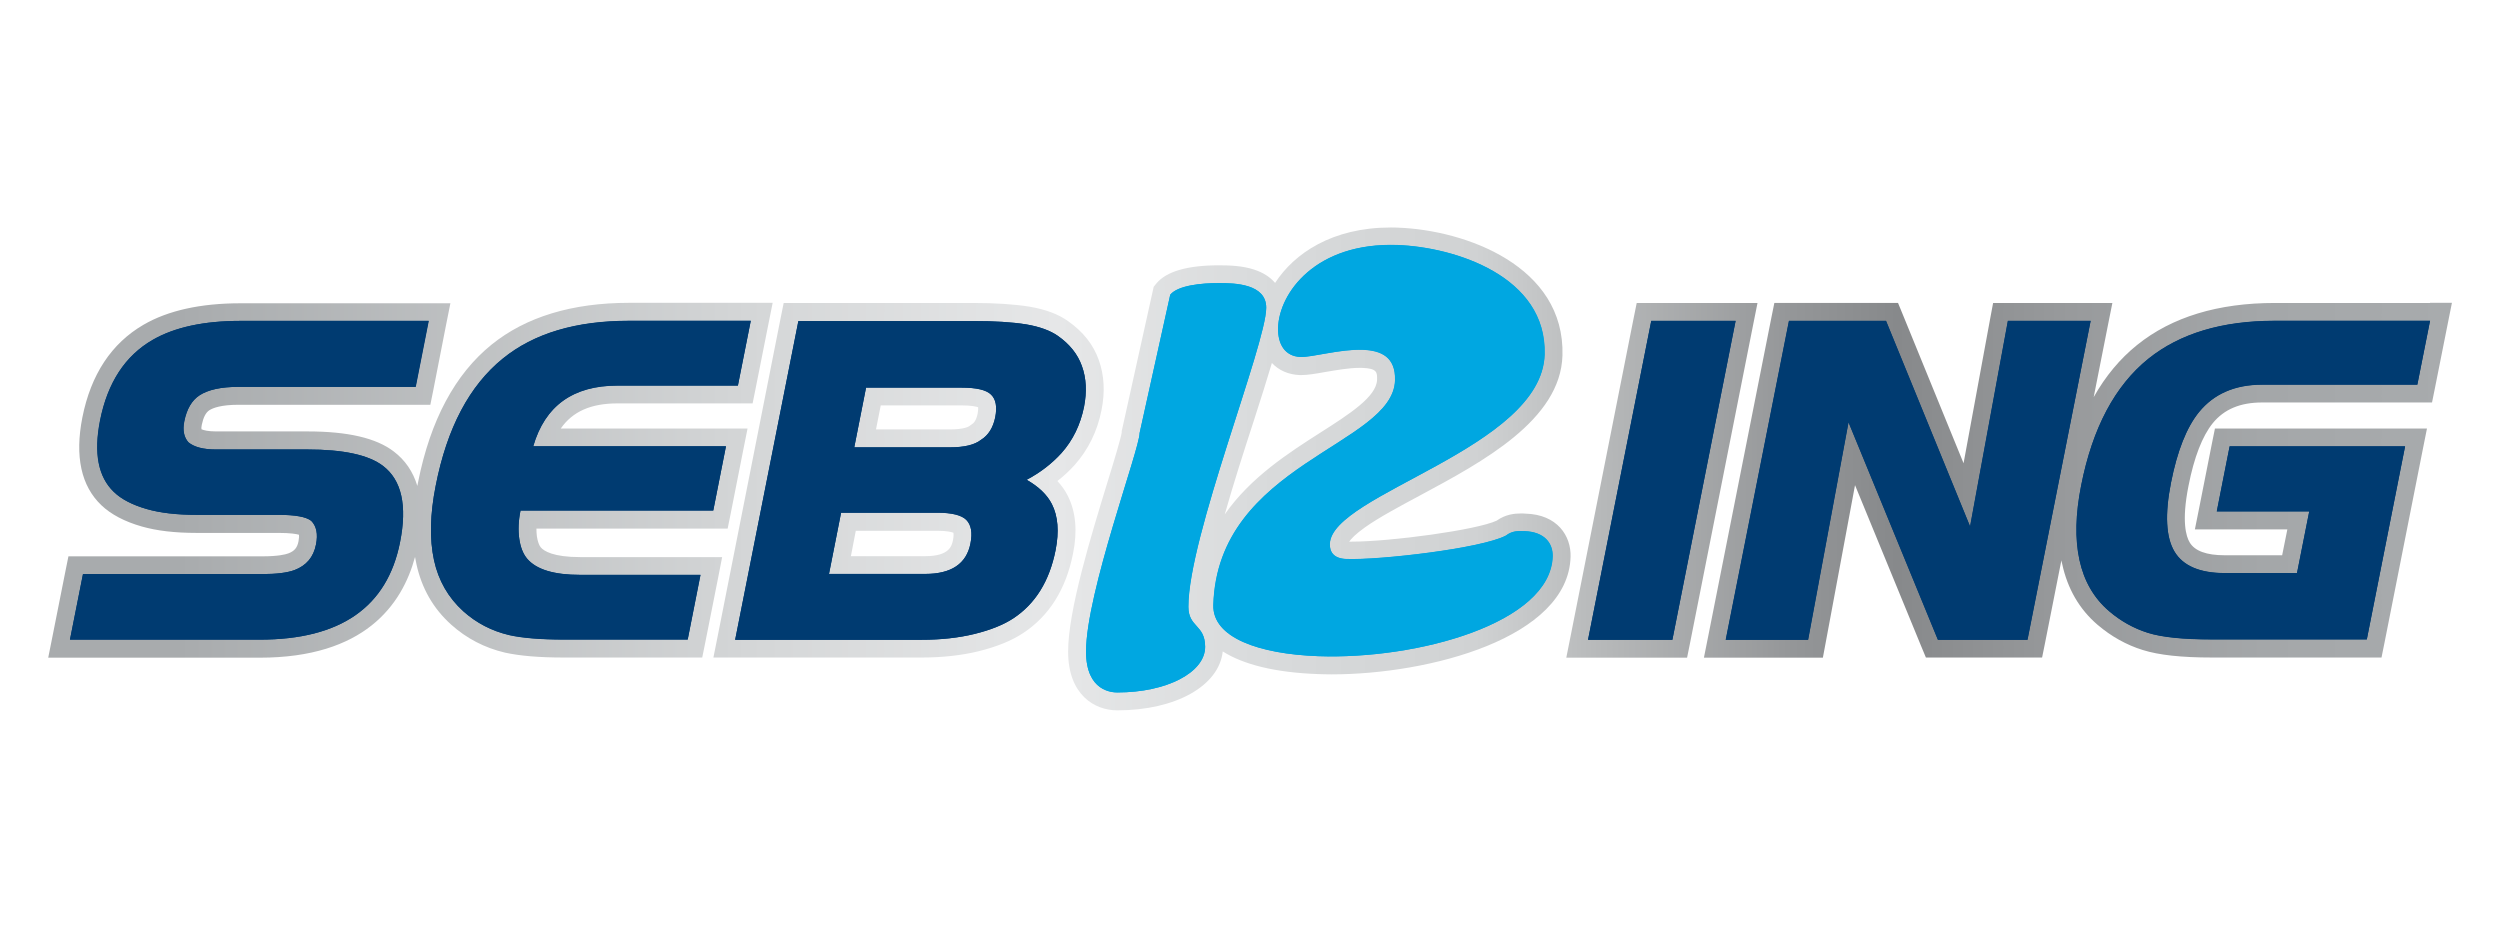
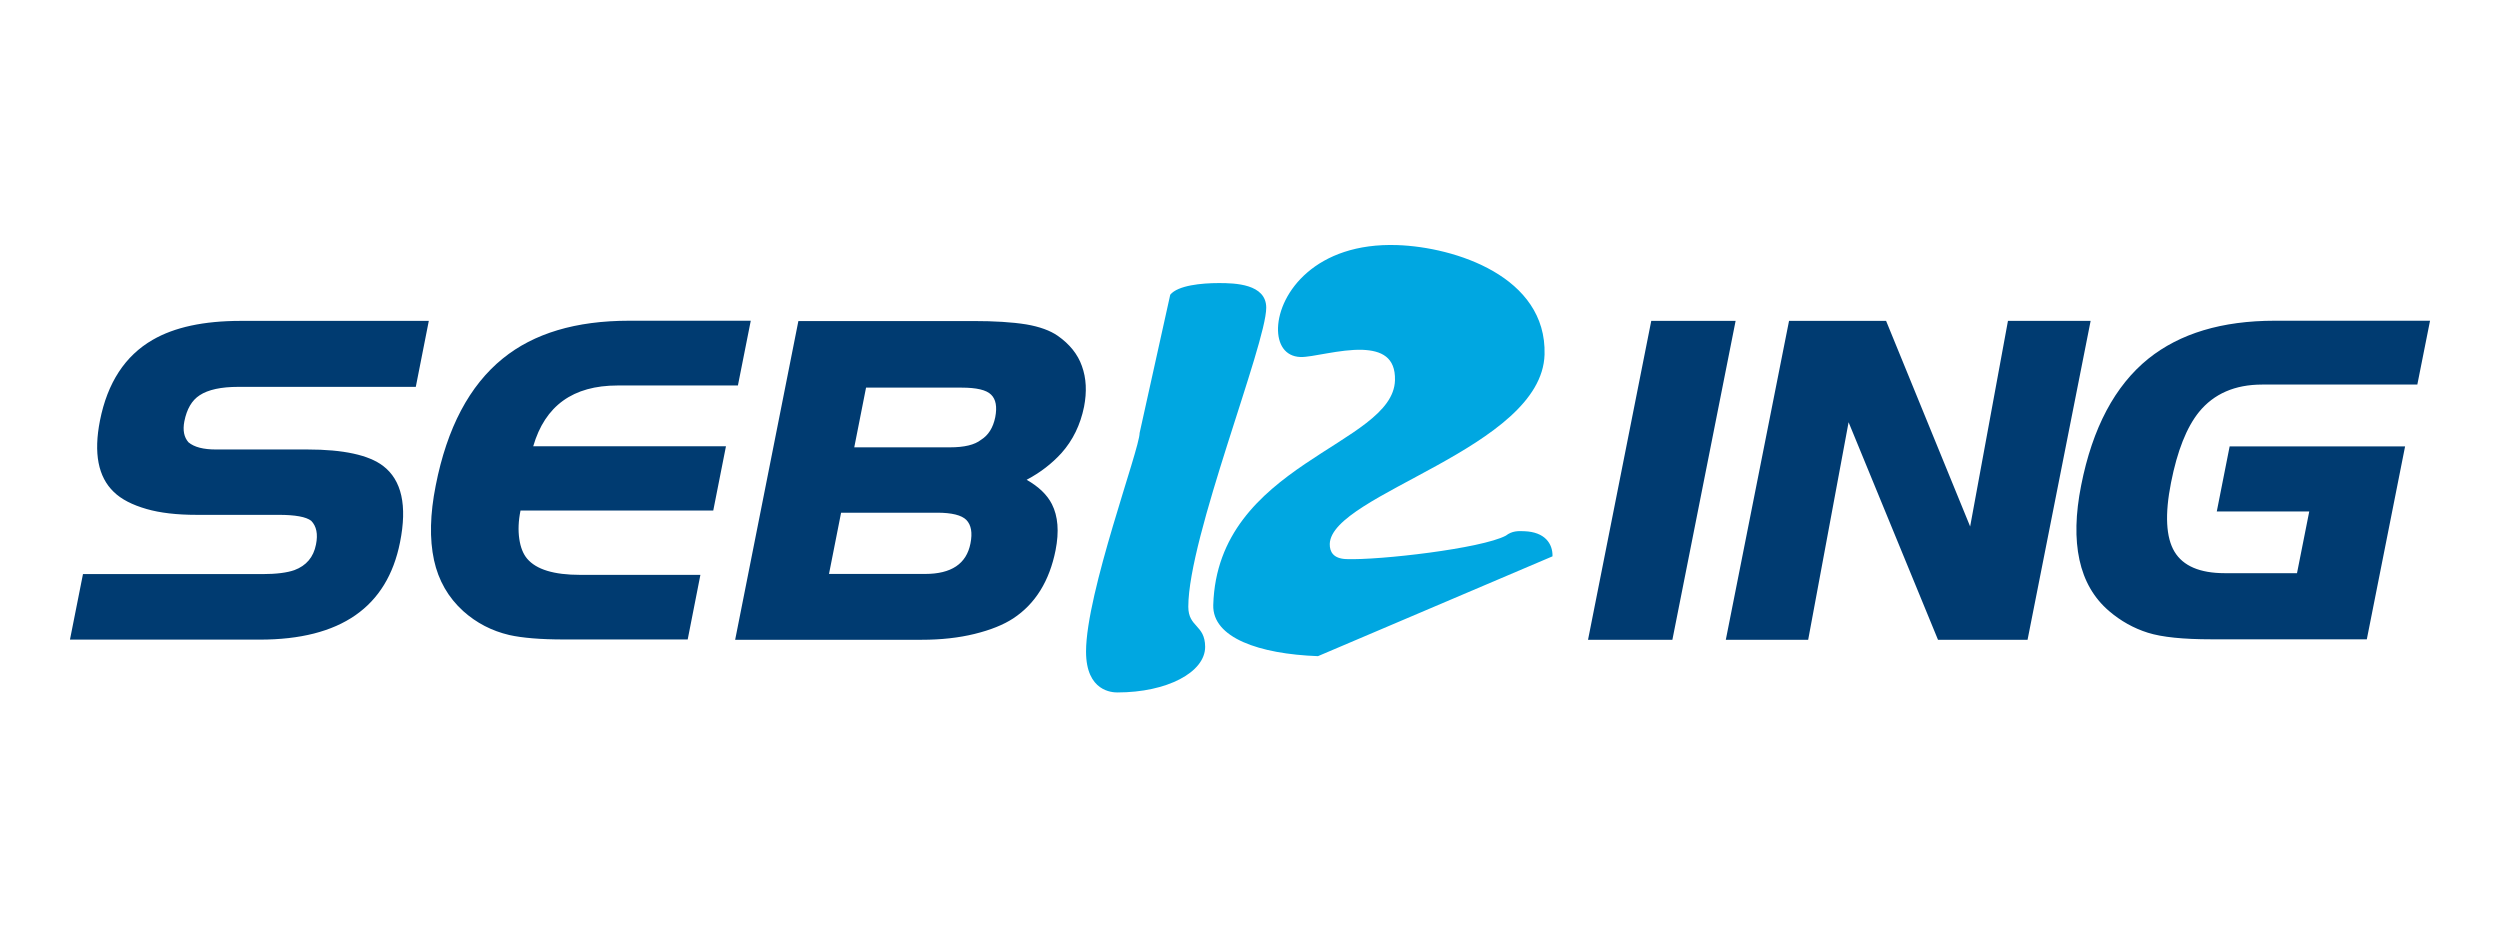
<svg xmlns="http://www.w3.org/2000/svg" version="1.1" id="Layer_1" x="0px" y="0px" viewBox="0 0 1633 612.4" style="enable-background:new 0 0 1633 612.4;" xml:space="preserve">
  <style type="text/css">
	.st0{fill:url(#SVGID_1_);}
	.st1{fill:#00A7E1;}
	.st2{fill:#003B71;}
</style>
  <linearGradient id="SVGID_1_" gradientUnits="userSpaceOnUse" x1="31.511" y1="306.192" x2="1601.511" y2="306.192">
    <stop offset="5.424900e-02" style="stop-color:#A8ABAD" />
    <stop offset="0.291" style="stop-color:#D4D6D7" />
    <stop offset="0.42" style="stop-color:#E6E7E8" />
    <stop offset="0.502" style="stop-color:#D9DBDC" />
    <stop offset="0.594" style="stop-color:#D0D2D3" />
    <stop offset="0.645" style="stop-color:#B7B9BA" />
    <stop offset="0.726" style="stop-color:#949698" />
    <stop offset="0.769" style="stop-color:#87898B" />
    <stop offset="0.841" style="stop-color:#989A9C" />
    <stop offset="0.922" style="stop-color:#A4A7A9" />
    <stop offset="1" style="stop-color:#A8ABAD" />
  </linearGradient>
-   <path class="st0" d="M469,377.8l-8.4,42.3l-1.9,9.4h-9.6h-80.8c-16.3,0-28.9-1.1-38.4-3.2c-13.3-3.1-25.2-9.3-35.2-18.3  c-11.7-10.5-19.3-23.8-22.7-39.6c-0.3-1.5-0.6-3.1-0.9-4.6c-8.5,31.6-33.4,65.8-101.4,65.8h-124H31.5l2.8-14l8.5-42.8l1.9-9.4h9.6  h117.1c10.2,0,15-1.2,16.9-1.9c4-1.5,5.9-3.7,6.7-8c0.4-2.1,0.4-3.5,0.3-4.2c-1.7-0.5-5.5-1.2-13.3-1.2h-53.5  c-14.4,0-26.1-1.4-35.9-4.2c-11.2-3.2-20.1-7.9-26.4-13.9c-13.2-12.6-17.4-31.9-12.4-57.3c5.6-28.1,19-48.4,40-60.6  c16-9.3,37.3-14,63.3-14h122.9h14.2l-2.8,14L283,255l-1.9,9.4h-9.6H155.7c-11.1,0-16.5,2-19,3.6c-2.3,1.5-3.9,4.7-4.9,9.5  c-0.3,1.4-0.3,2.4-0.2,2.9c1.4,0.6,4.2,1.4,9.5,1.4h59.7c26.4,0,44.9,4.3,56.4,13.1c7.5,5.7,12.6,13.2,15.4,22.5  c0.2-0.8,0.3-1.7,0.5-2.5c8-40.3,24.1-70.5,48-89.8c22.4-18.1,52.6-27.3,89.9-27.3h79.5h14.2l-2.8,14l-8.4,42.3l-1.9,9.4H482h-78.7  c-17.3,0-29.3,5.3-37,16.4h107.8h14.2l-2.8,14l-8.3,42l-1.9,9.4h-9.6H350.4c0,1.8,0.1,3.5,0.3,5.1c0.5,3.2,1.4,5.8,2.5,7.1  c2,2.4,8.1,6.4,25.8,6.4h78.5h14.2L469,377.8z M700.9,361.6c-4.6,23.3-15.6,40.8-32.7,52c-7.6,5-17,8.8-29,11.8  c-11.1,2.7-23.6,4.1-37.3,4.1H480.2h-14.2l2.8-14L510,207.3l1.9-9.4h9.6h114.3c14.2,0,26.5,0.8,36.6,2.4c10.6,1.8,18.9,4.9,25.3,9.5  c9.7,6.8,16.5,15.3,20,25.3c3.6,10,4.2,21,1.8,32.8c-2.7,13.8-8.7,25.9-17.5,35.8c-3.4,3.8-7.2,7.3-11.3,10.5c2.8,3,5.1,6.3,6.8,9.7  C702.7,334.2,703.9,346.9,700.9,361.6z M555.8,363.3h48.5c16.1,0,17.4-6.9,18.2-10.5c0.5-2.7,0.4-4.1,0.3-4.8c-1-0.4-4-1.3-10.6-1.3  h-53.2L555.8,363.3z M638.9,266c-1.2-0.4-4.3-1.2-10.8-1.2h-52.8l-3.1,15.7h48.2c9.3,0,12.4-1.8,13.1-2.4l0.5-0.4l0.6-0.4  c1.3-0.8,3-2.3,4-7.1C639,268,639,266.7,638.9,266z M1587.3,197.9h-101.4c-37.1,0-67.3,9.2-89.9,27.4c-11.2,9-20.7,20.4-28.4,34.1  l9.4-47.5l2.8-14h-14.2h-54h-9.7l-1.8,9.6l-17.5,95.1l-39.8-97.4l-3-7.3h-7.8h-63.4h-9.6l-1.9,9.4l-41.3,208.3l-2.8,14h14.2h53.8  h9.7l1.8-9.6l19.2-103.1l43.3,105.4l3,7.2h7.8h58.5h9.6l1.9-9.4l10.7-54.1c0.1,0.8,0.3,1.5,0.5,2.3c3.5,16.3,11.3,29.7,23.1,39.8  c8.9,7.6,18.9,13.2,29.6,16.5c10.5,3.3,25.2,4.9,45.1,4.9H1546h9.6l1.9-9.4l25-126.2l2.8-14H1571h-114.6h-9.6l-1.9,9.4l-8.4,42.5  l-2.8,14h14.2h46.2l-3.4,16.9h-37.6c-11.8,0-19.5-2.8-22.8-8.4c-2.3-3.8-5.4-13.6-0.8-36.8c3.7-18.9,9.1-32.7,15.9-41.1  c7.4-9.1,18-13.5,32.2-13.5H1579h9.6l1.9-9.4l8.3-41.7l2.8-14H1587.3z M1025.9,363.7c-1.5,53-92.2,76.8-156.1,76.8  c-3.1,0-6.2-0.1-9.2-0.2c-27.3-1-48.3-6.1-61.9-14.8C796.3,448,768,464,729.8,464c-14.8,0-32.1-10.1-32.1-38.4  c0-26.9,15-75.7,25.9-111.3c4.1-13.2,8.6-28.2,9.1-31.8v-1l0.3-1.2l20-90.3l0.6-2.7l1.8-2.2c6.5-7.8,20.2-11.8,40.8-11.8  c7.1,0,15.4,0.3,23,2.8c5.8,1.9,10.4,4.8,13.7,8.7c12.5-19.3,37.3-36.2,75.5-36.2c0,0,0,0,0,0c1.6,0,3.2,0,4.8,0.1  c44.1,1.6,109.1,25.1,107.4,83.5c-1.2,42.1-52,69.4-92.8,91.3c-13.8,7.4-26.9,14.4-36.1,20.9c-6.3,4.5-9.1,7.5-10.4,9.4  c0.5,0,1,0,1.5,0c25.7,0,81.7-7.6,94.8-13.7c5.9-4.2,11.8-4.7,15.8-4.7c1,0,2,0,2.9,0.1C1017.3,336,1026.3,350.1,1025.9,363.7z   M800,336c17-24.4,42.1-40.4,62.6-53.5c18.8-12,36.5-23.3,36.9-34.4c0.1-4.8,0.2-7.5-9.9-7.8c-0.5,0-1.1,0-1.6,0  c-7,0-15.2,1.5-22.4,2.7c-6.1,1.1-11.4,2-15.6,2c-0.3,0-0.7,0-1,0c-7.5-0.3-13.7-3.1-18.2-7.9c-3.1,10.5-7.1,23.1-11.9,38  C812.6,294.4,805.7,315.9,800,336z M1148,197.9h-14.2h-55.1h-9.6l-1.9,9.4l-41.3,208.3l-2.8,14h14.2h55.1h9.6l1.9-9.4l41.3-208.3  L1148,197.9z" />
-   <path class="st1" d="M860.9,428.6c-38.4-1.4-69-12-68.4-33.4C795.2,302.6,910,291,911.2,248.4c0.4-15.2-9-19.4-21.2-19.9  c-14.7-0.5-33.1,5-40.6,4.7c-10.1-0.4-14.9-8.4-14.6-19.1c0.7-22.5,24.4-55.9,78-54c37.4,1.3,97.6,20.4,96.1,71.5  c-1.8,61.2-139.4,91.1-140.3,123.7c-0.1,5.1,2.3,9.6,10.8,9.9c21.7,0.8,88.3-6.9,104.2-15.3c4.1-3.2,8.2-3.1,12.2-2.9  c13.2,0.5,18.5,8,18.3,16.4C1012.9,407.1,925.6,431,860.9,428.6 M776.2,396.3c0-45.4,50.9-171.5,50.9-195.3  c0-15.6-20.5-16.1-30.9-16.1c-11.4,0-26.8,1.5-31.8,7.6l-20,90.3c0,10.6-35,104.4-35,142.8c0,26.2,17.3,26.7,20.5,26.7  c32.3,0,57.3-13.1,57.3-29.8C787.1,407.9,776.2,409.9,776.2,396.3" />
+   <path class="st1" d="M860.9,428.6c-38.4-1.4-69-12-68.4-33.4C795.2,302.6,910,291,911.2,248.4c0.4-15.2-9-19.4-21.2-19.9  c-14.7-0.5-33.1,5-40.6,4.7c-10.1-0.4-14.9-8.4-14.6-19.1c0.7-22.5,24.4-55.9,78-54c37.4,1.3,97.6,20.4,96.1,71.5  c-1.8,61.2-139.4,91.1-140.3,123.7c-0.1,5.1,2.3,9.6,10.8,9.9c21.7,0.8,88.3-6.9,104.2-15.3c4.1-3.2,8.2-3.1,12.2-2.9  c13.2,0.5,18.5,8,18.3,16.4M776.2,396.3c0-45.4,50.9-171.5,50.9-195.3  c0-15.6-20.5-16.1-30.9-16.1c-11.4,0-26.8,1.5-31.8,7.6l-20,90.3c0,10.6-35,104.4-35,142.8c0,26.2,17.3,26.7,20.5,26.7  c32.3,0,57.3-13.1,57.3-29.8C787.1,407.9,776.2,409.9,776.2,396.3" />
  <path class="st2" d="M261.3,354.2c-8.4,42.4-38.9,63.6-91.6,63.6h-124l8.5-42.8h117.1c9.2,0,16.2-0.9,21-2.6  c7.8-2.9,12.5-8.5,14.1-16.7c1.4-6.9,0.3-12-3.1-15.5c-3.3-2.6-10.4-3.9-21.3-3.9h-53.5c-13.2,0-24-1.3-32.7-3.8  c-9.4-2.7-16.6-6.4-21.5-11.2c-10.2-9.8-13.2-25.3-9-46.6c4.9-24.7,16.4-42.3,34.4-52.7c14.3-8.3,33.5-12.4,57.5-12.4h122.9  l-8.5,43.1H155.7c-11.2,0-19.7,1.8-25.3,5.5c-5.1,3.3-8.4,9-10,17.1c-1.1,5.8-0.2,10.3,2.7,13.6c3.8,3.2,9.8,4.7,18,4.7h59.7  c23.5,0,40,3.6,49.4,10.7C262.4,313.6,266.1,330.2,261.3,354.2 M457.5,375.5H379c-17.2,0-28.7-3.5-34.7-10.6  c-2.6-3.1-4.3-7.4-5.1-12.9c-0.8-5.5-0.6-11.7,0.8-18.5h125.9l8.3-42H348.3c7.7-26.5,26-39.7,55.1-39.7H482l8.4-42.3h-79.5  c-34.7,0-62.2,8.2-82.5,24.7c-21.7,17.6-36.4,45.2-43.8,83c-3.7,18.6-4.1,34.8-1.1,48.7c2.9,13.3,9.3,24.4,19.1,33.3  c8.6,7.7,18.6,12.9,30.1,15.6c8.5,1.9,20.4,2.9,35.7,2.9h80.8L457.5,375.5z M689.5,359.4c2.4-12.2,1.6-22.2-2.4-30.1  c-3.1-6.1-8.6-11.4-16.5-15.9c8.9-4.7,16.4-10.5,22.7-17.4c7.5-8.4,12.4-18.5,14.8-30.3c1.9-9.8,1.5-18.6-1.4-26.6  c-2.7-7.7-8-14.3-15.7-19.7c-5-3.5-11.9-6-20.6-7.5c-9.3-1.5-20.9-2.2-34.6-2.2H521.5l-41.3,208.2H602c12.8,0,24.3-1.3,34.5-3.8  c10.6-2.6,19-6,25.4-10.2C676.3,394.4,685.5,379.5,689.5,359.4 M650.1,272.5c-1.4,6.9-4.5,11.8-9.3,14.8c-4.2,3.3-10.9,4.9-20.3,4.9  H558l7.7-39h62.4c9.8,0,16.2,1.5,19.3,4.6C650.5,260.8,651.4,265.7,650.1,272.5 M633.9,355c-2.6,13.3-12.5,19.9-29.6,19.9h-62.8  l7.9-40h62.8c9.5,0,15.9,1.6,19,4.7C634.4,342.9,635.3,348,633.9,355 M1133.7,209.6h-55.1l-41.3,208.3h55.1L1133.7,209.6z   M1365.6,209.6h-54l-24.7,134.3l-54.9-134.3h-63.4l-41.3,208.3h53.8l26.4-142.1l58.4,142.1h58.5L1365.6,209.6z M1571,291.6h-114.6  l-8.4,42.5h60.4l-8,40.3h-47.2c-16.2,0-27.2-4.7-32.8-14c-5.6-9.3-6.4-24.4-2.3-45.1c4.1-20.8,10.2-36.2,18.3-46.2  c9.7-11.9,23.5-17.9,41.2-17.9H1579l8.3-41.7h-101.4c-34.5,0-62,8.3-82.6,24.8c-21.8,17.6-36.5,45.2-43.9,82.8  c-3.7,18.6-4.1,34.8-1.1,48.6c3,13.8,9.4,24.9,19.3,33.4c7.7,6.6,16.2,11.3,25.4,14.2c9.2,2.9,23.1,4.3,41.6,4.3H1546L1571,291.6z" />
-   <path class="st1" d="M995.9,346.9c-4-0.1-8.1-0.3-12.2,2.9c-15.9,8.4-82.5,16.1-104.2,15.3c-8.6-0.3-11-4.9-10.8-9.9  c1-32.6,138.5-62.4,140.3-123.7c1.5-51.1-58.7-70.1-96.1-71.5c-53.6-1.9-77.4,31.5-78,54c-0.3,10.7,4.5,18.7,14.6,19.1  c7.6,0.3,26-5.2,40.6-4.7c12.1,0.4,21.6,4.7,21.2,19.9c-1.2,42.7-116,54.3-118.7,146.9c-0.6,21.3,29.9,32,68.4,33.4  c64.7,2.3,152-21.5,153.3-65.3C1014.4,354.9,1009.1,347.4,995.9,346.9z M827.1,201c0-15.6-20.5-16.1-30.9-16.1  c-11.4,0-26.8,1.5-31.8,7.6l-20,90.3c0,10.6-35,104.4-35,142.8c0,26.2,17.3,26.7,20.5,26.7c32.3,0,57.3-13.1,57.3-29.8  c0-14.6-10.9-12.6-10.9-26.2C776.2,350.9,827.1,224.7,827.1,201z" />
-   <path class="st2" d="M99.8,222c-18.1,10.4-29.5,28-34.4,52.7c-4.2,21.3-1.2,36.8,9,46.6c4.9,4.7,12.1,8.5,21.5,11.2  c8.6,2.5,19.5,3.8,32.7,3.8H182c10.9,0,18,1.3,21.3,3.9c3.4,3.4,4.5,8.6,3.1,15.5c-1.6,8.3-6.4,13.8-14.1,16.7  c-4.8,1.8-11.8,2.6-21,2.6H54.2l-8.5,42.8h124c52.7,0,83.2-21.2,91.6-63.6c4.8-24,1-40.6-11.2-49.9c-9.4-7.2-25.8-10.7-49.4-10.7  h-59.7c-8.2,0-14.2-1.6-18-4.7c-2.9-3.3-3.9-7.8-2.7-13.6c1.6-8.1,5-13.8,10-17.1c5.7-3.6,14.1-5.5,25.3-5.5h115.8l8.5-43.1H157.2  C133.2,209.6,114.1,213.8,99.8,222z M403.4,251.9H482l8.4-42.3h-79.5c-34.7,0-62.2,8.2-82.5,24.7c-21.7,17.6-36.4,45.2-43.8,83  c-3.7,18.6-4.1,34.8-1.1,48.7c2.9,13.3,9.3,24.4,19.1,33.3c8.6,7.7,18.6,12.9,30.1,15.6c8.5,1.9,20.4,2.9,35.7,2.9h80.8l8.4-42.3  H379c-17.2,0-28.7-3.5-34.7-10.6c-2.6-3.1-4.3-7.4-5.1-12.9c-0.8-5.5-0.6-11.7,0.8-18.5h125.9l8.3-42H348.3  C356,265.1,374.3,251.9,403.4,251.9z M691,219.4c-5-3.5-11.9-6-20.6-7.5c-9.3-1.5-20.9-2.2-34.6-2.2H521.5l-41.3,208.2H602  c12.8,0,24.3-1.3,34.5-3.8c10.6-2.6,19-6,25.4-10.2c14.4-9.5,23.6-24.3,27.6-44.5c2.4-12.2,1.6-22.2-2.4-30.1  c-3.1-6.1-8.6-11.4-16.5-15.9c8.9-4.7,16.4-10.5,22.7-17.4c7.5-8.4,12.4-18.5,14.8-30.3c1.9-9.8,1.5-18.6-1.4-26.6  C703.9,231.3,698.7,224.8,691,219.4z M633.9,355c-2.6,13.3-12.5,19.9-29.6,19.9h-62.8l7.9-40h62.8c9.5,0,15.9,1.6,19,4.7  C634.4,342.9,635.3,348,633.9,355z M650.1,272.5c-1.4,6.9-4.5,11.8-9.3,14.8c-4.2,3.3-10.9,4.9-20.3,4.9H558l7.7-39h62.4  c9.8,0,16.2,1.5,19.3,4.6C650.5,260.8,651.4,265.7,650.1,272.5z M1078.6,209.6l-41.3,208.3h55.1l41.3-208.3H1078.6z M1311.5,209.6  l-24.7,134.3l-54.9-134.3h-63.4l-41.3,208.3h53.8l26.4-142.1l58.4,142.1h58.5l41.3-208.3H1311.5z M1436.4,269.2  c9.7-11.9,23.5-17.9,41.2-17.9H1579l8.3-41.7h-101.4c-34.5,0-62,8.3-82.6,24.8c-21.8,17.6-36.5,45.2-43.9,82.8  c-3.7,18.6-4.1,34.8-1.1,48.6c3,13.8,9.4,24.9,19.3,33.4c7.7,6.6,16.2,11.3,25.4,14.2c9.2,2.9,23.1,4.3,41.6,4.3H1546l25-126.2  h-114.6l-8.4,42.5h60.4l-8,40.3h-47.2c-16.2,0-27.2-4.7-32.8-14c-5.6-9.3-6.4-24.4-2.3-45.1C1422.2,294.5,1428.3,279.1,1436.4,269.2  z" />
</svg>